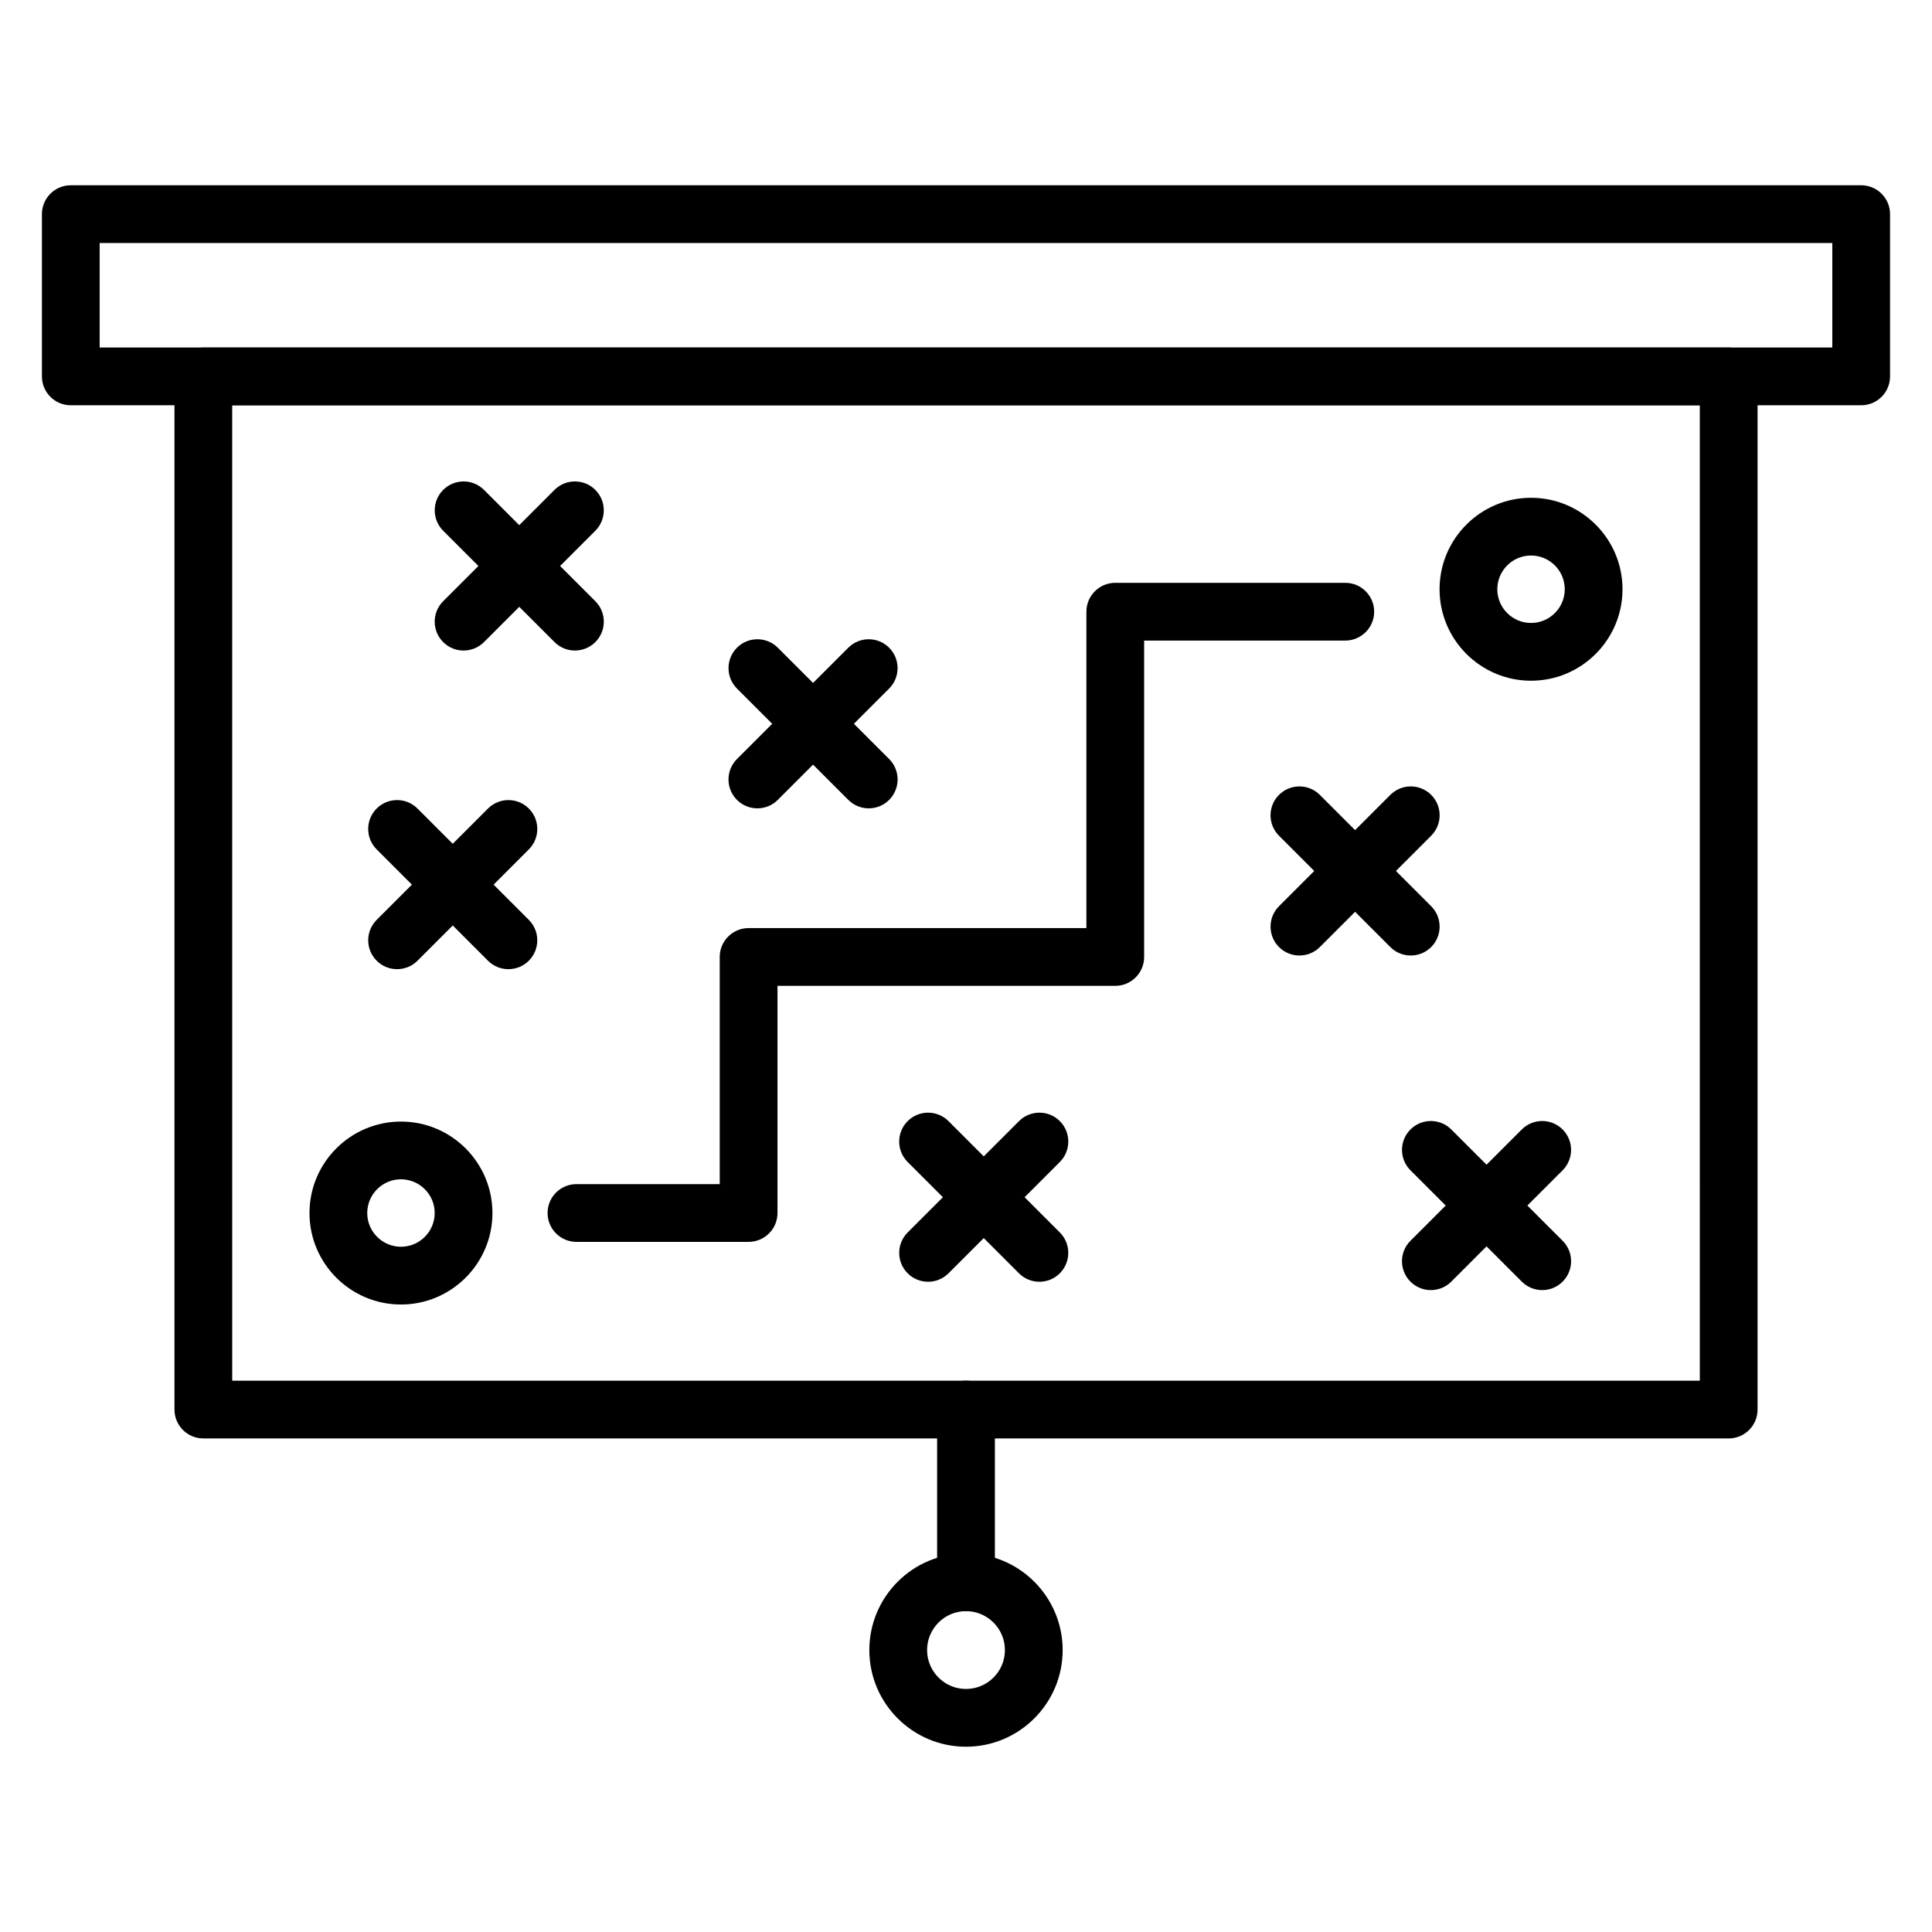
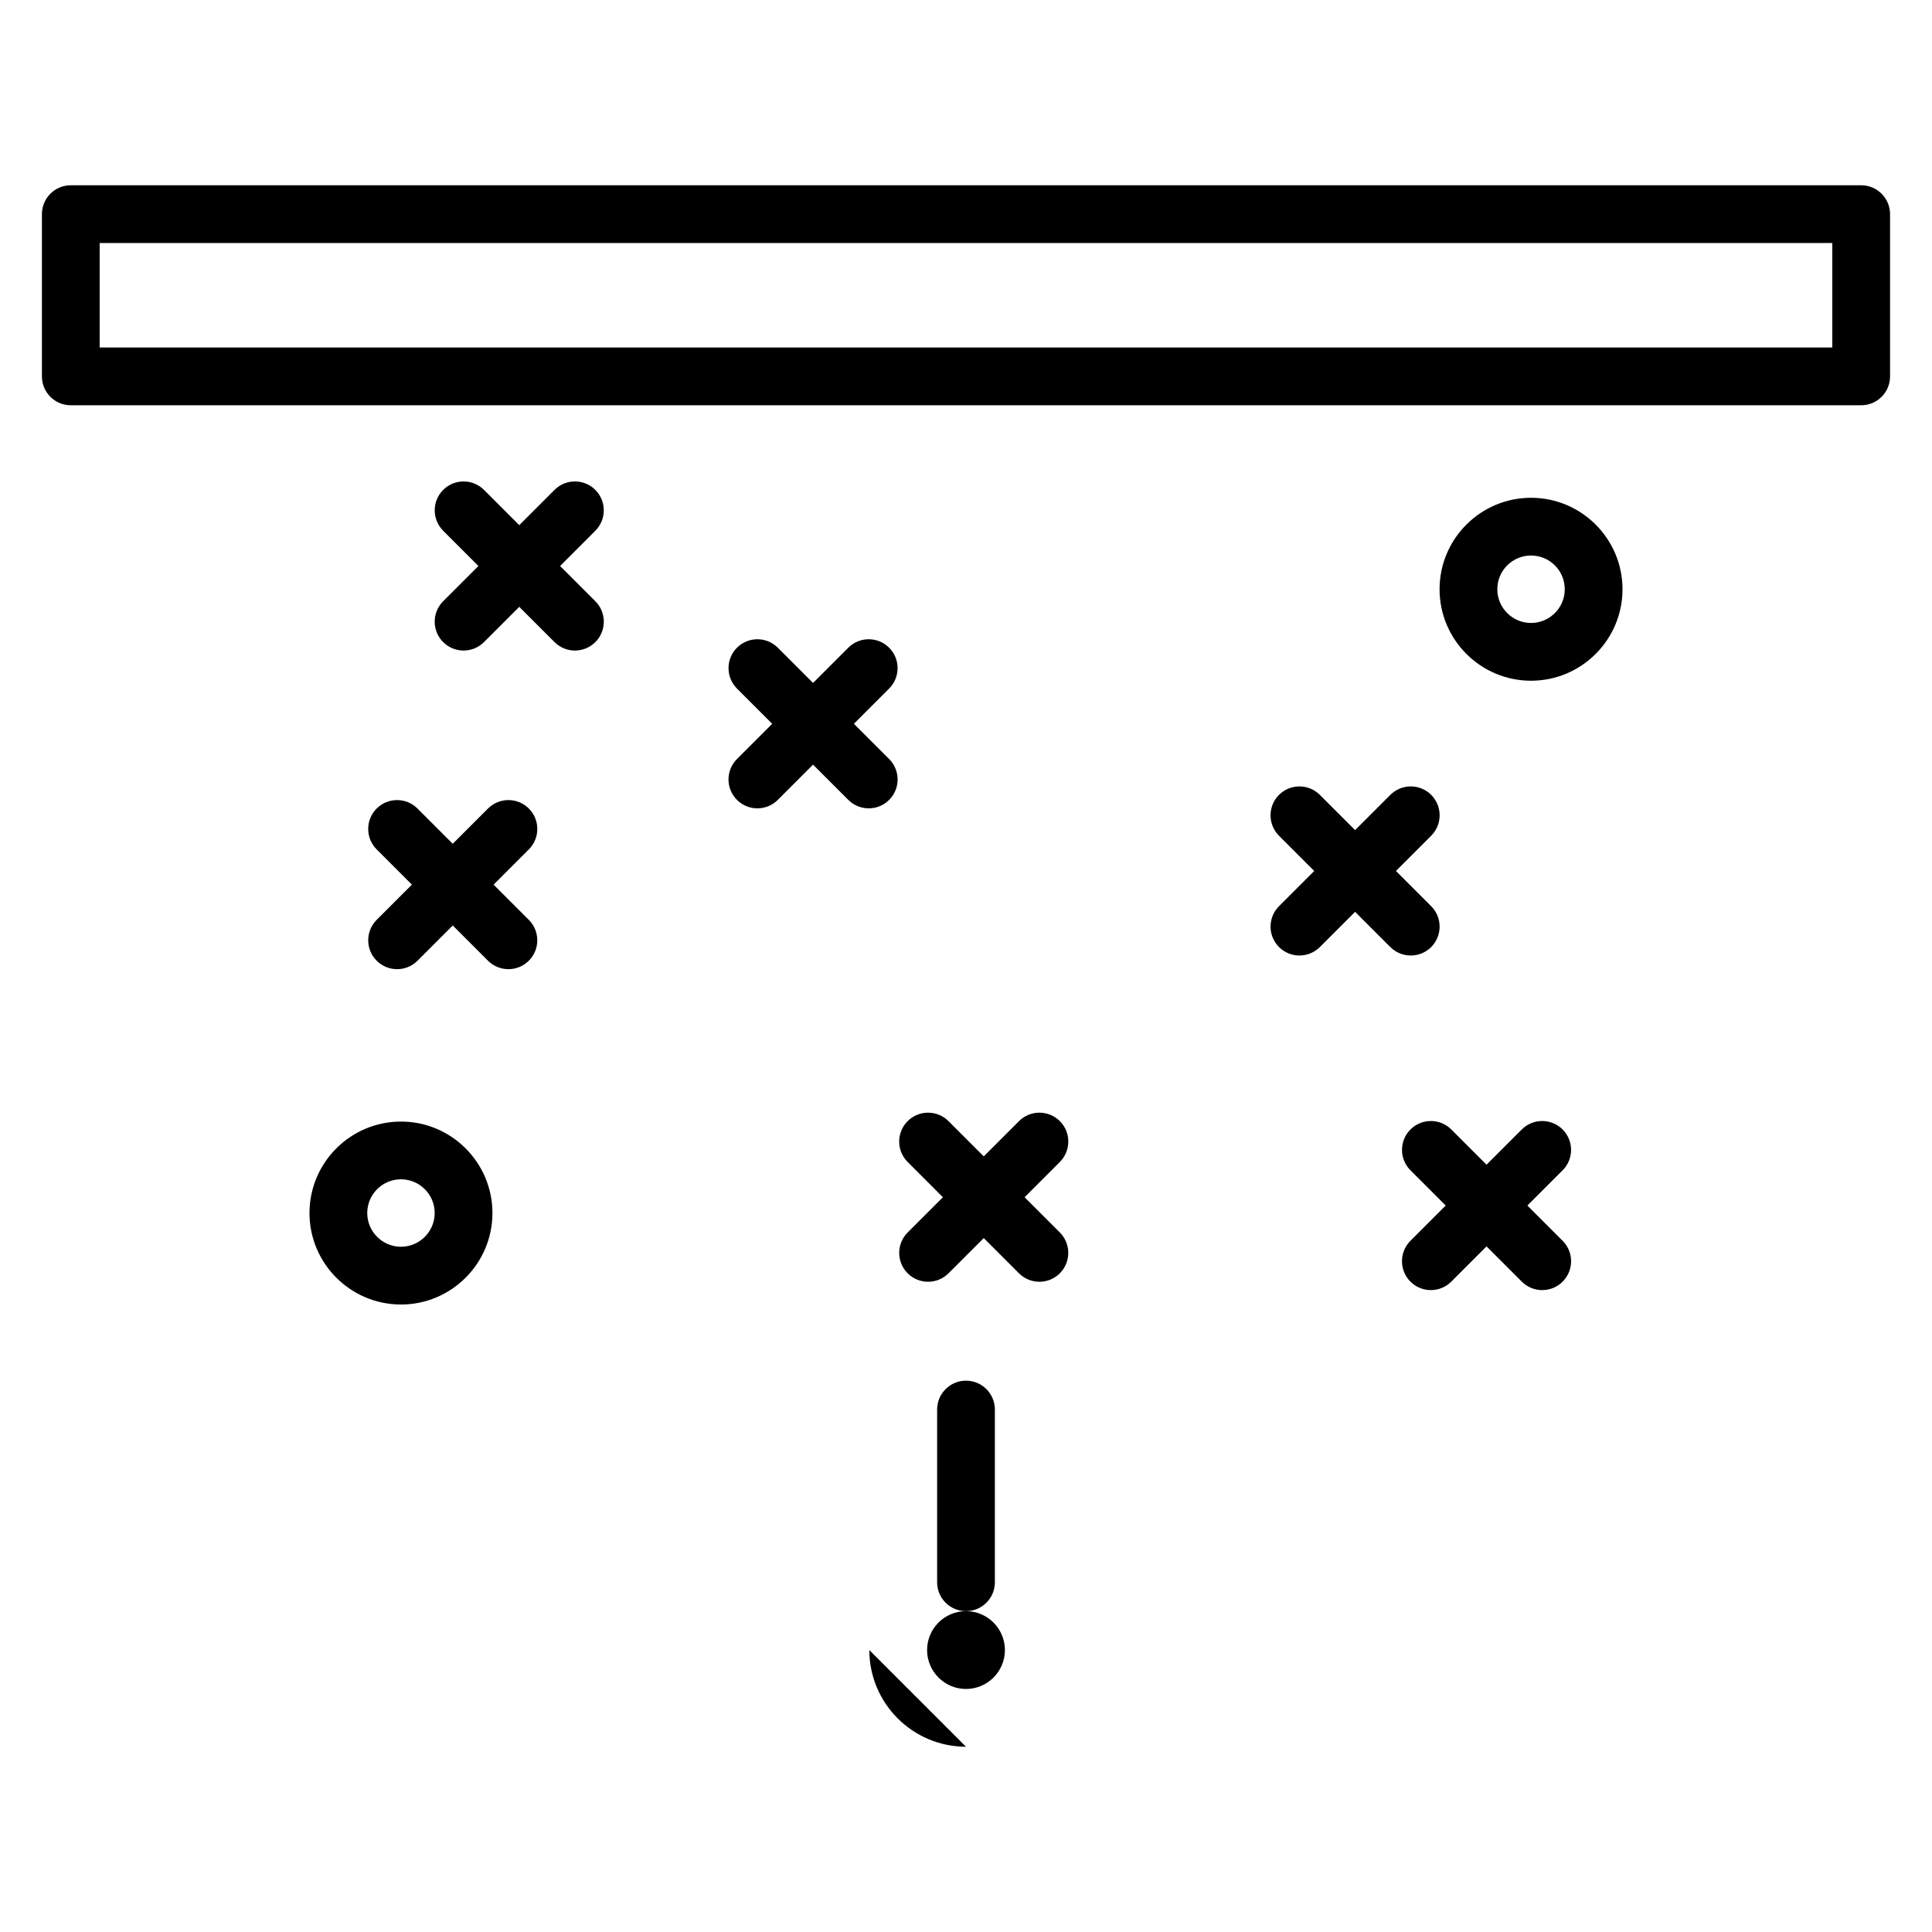
<svg xmlns="http://www.w3.org/2000/svg" fill="#000000" width="800px" height="800px" version="1.1" viewBox="144 144 512 512">
  <g>
-     <path d="m602.12 525.2h-404.23c-4.227 0-7.652-3.426-7.652-7.652v-273.79c0-4.227 3.426-7.652 7.652-7.652h404.23c4.227 0 7.652 3.426 7.652 7.652v273.79c0 4.227-3.426 7.656-7.652 7.656zm-396.58-15.305h388.93l-0.004-258.49h-388.93z" />
    <path d="m637.23 251.4h-474.47c-4.227 0-7.652-3.426-7.652-7.652v-43c0-4.227 3.426-7.652 7.652-7.652h474.47c4.227 0 7.652 3.426 7.652 7.652v43.004c0 4.227-3.422 7.648-7.652 7.648zm-466.82-15.305h459.17v-27.695h-459.17z" />
    <path d="m400 570.97c-4.227 0-7.652-3.426-7.652-7.652v-45.773c0-4.227 3.426-7.652 7.652-7.652s7.652 3.426 7.652 7.652v45.773c0 4.227-3.426 7.652-7.652 7.652z" />
-     <path d="m400 606.9c-14.125 0-25.617-11.492-25.617-25.617s11.492-25.617 25.617-25.617 25.617 11.492 25.617 25.617-11.492 25.617-25.617 25.617zm0-35.93c-5.684 0-10.312 4.625-10.312 10.312 0 5.684 4.625 10.312 10.312 10.312 5.684 0 10.312-4.625 10.312-10.312s-4.629-10.312-10.312-10.312z" />
-     <path d="m342.39 473.11h-45.625c-4.227 0-7.652-3.426-7.652-7.652 0-4.227 3.426-7.652 7.652-7.652h37.969v-60.199c0-4.227 3.426-7.652 7.652-7.652h89.52v-83.848c0-4.227 3.426-7.652 7.652-7.652h60.957c4.227 0 7.652 3.426 7.652 7.652s-3.426 7.652-7.652 7.652h-53.305v83.848c0 4.227-3.426 7.652-7.652 7.652h-89.516v60.199c0 4.227-3.43 7.652-7.652 7.652z" />
+     <path d="m400 606.9c-14.125 0-25.617-11.492-25.617-25.617zm0-35.93c-5.684 0-10.312 4.625-10.312 10.312 0 5.684 4.625 10.312 10.312 10.312 5.684 0 10.312-4.625 10.312-10.312s-4.629-10.312-10.312-10.312z" />
    <path d="m344.71 358.22c-1.957 0-3.914-0.746-5.41-2.242-2.988-2.988-2.988-7.836 0-10.824l29.504-29.504c2.988-2.988 7.836-2.988 10.824 0 2.988 2.988 2.988 7.836 0 10.824l-29.504 29.504c-1.492 1.496-3.453 2.242-5.414 2.242z" />
    <path d="m374.22 358.22c-1.957 0-3.914-0.746-5.41-2.242l-29.504-29.504c-2.988-2.988-2.988-7.836 0-10.824 2.988-2.988 7.836-2.988 10.824 0l29.504 29.504c2.988 2.988 2.988 7.836 0 10.824-1.496 1.496-3.453 2.242-5.414 2.242z" />
    <path d="m266.85 316.4c-1.957 0-3.914-0.746-5.41-2.242-2.988-2.988-2.988-7.836 0-10.824l29.504-29.504c2.988-2.988 7.836-2.988 10.824 0s2.988 7.836 0 10.824l-29.504 29.504c-1.496 1.492-3.453 2.242-5.414 2.242z" />
    <path d="m296.36 316.4c-1.957 0-3.914-0.746-5.41-2.242l-29.504-29.504c-2.988-2.988-2.988-7.836 0-10.824 2.988-2.988 7.836-2.988 10.824 0l29.504 29.504c2.988 2.988 2.988 7.836 0 10.824-1.5 1.492-3.457 2.242-5.414 2.242z" />
    <path d="m389.95 483.68c-1.957 0-3.914-0.746-5.41-2.242-2.988-2.988-2.988-7.836 0-10.824l29.504-29.504c2.988-2.988 7.836-2.988 10.824 0 2.988 2.988 2.988 7.836 0 10.824l-29.504 29.504c-1.5 1.496-3.457 2.242-5.414 2.242z" />
    <path d="m419.45 483.68c-1.957 0-3.914-0.746-5.41-2.242l-29.504-29.504c-2.988-2.988-2.988-7.836 0-10.824 2.988-2.988 7.836-2.988 10.824 0l29.504 29.504c2.988 2.988 2.988 7.836 0 10.824-1.5 1.496-3.457 2.242-5.414 2.242z" />
    <path d="m488.36 397.22c-1.957 0-3.914-0.746-5.41-2.242-2.988-2.988-2.988-7.836 0-10.824l29.504-29.504c2.988-2.988 7.836-2.988 10.824 0 2.988 2.988 2.988 7.836 0 10.824l-29.504 29.504c-1.496 1.496-3.453 2.242-5.414 2.242z" />
    <path d="m517.86 397.22c-1.957 0-3.914-0.746-5.41-2.242l-29.504-29.504c-2.988-2.988-2.988-7.836 0-10.824 2.988-2.988 7.836-2.988 10.824 0l29.504 29.504c2.988 2.988 2.988 7.836 0 10.824-1.496 1.496-3.453 2.242-5.414 2.242z" />
    <path d="m523.19 485.89c-1.957 0-3.914-0.746-5.41-2.242-2.988-2.988-2.988-7.836 0-10.824l29.504-29.504c2.988-2.988 7.836-2.988 10.824 0s2.988 7.836 0 10.824l-29.504 29.504c-1.492 1.496-3.453 2.242-5.414 2.242z" />
    <path d="m552.7 485.89c-1.957 0-3.914-0.746-5.41-2.242l-29.504-29.504c-2.988-2.988-2.988-7.836 0-10.824 2.988-2.988 7.836-2.988 10.824 0l29.504 29.504c2.988 2.988 2.988 7.836 0 10.824-1.496 1.496-3.453 2.242-5.414 2.242z" />
    <path d="m249.23 400.84c-1.957 0-3.914-0.746-5.41-2.242-2.988-2.988-2.988-7.836 0-10.824l29.504-29.504c2.988-2.988 7.836-2.988 10.824 0 2.988 2.988 2.988 7.836 0 10.824l-29.504 29.504c-1.496 1.496-3.457 2.242-5.414 2.242z" />
    <path d="m278.73 400.84c-1.957 0-3.914-0.746-5.41-2.242l-29.504-29.504c-2.988-2.988-2.988-7.836 0-10.824 2.988-2.988 7.836-2.988 10.824 0l29.504 29.504c2.988 2.988 2.988 7.836 0 10.824-1.496 1.496-3.453 2.242-5.414 2.242z" />
    <path d="m549.74 324.4c-13.367 0-24.242-10.875-24.242-24.242 0-13.367 10.875-24.242 24.242-24.242 13.367 0 24.242 10.875 24.242 24.242 0 13.363-10.871 24.242-24.242 24.242zm0-33.184c-4.93 0-8.938 4.012-8.938 8.938s4.008 8.938 8.938 8.938c4.93 0 8.938-4.012 8.938-8.938s-4.008-8.938-8.938-8.938z" />
    <path d="m250.26 489.71c-13.367 0-24.242-10.875-24.242-24.242 0-13.367 10.875-24.242 24.242-24.242 13.367 0 24.242 10.875 24.242 24.242 0.004 13.363-10.875 24.242-24.242 24.242zm0-33.184c-4.93 0-8.938 4.008-8.938 8.938 0 4.93 4.012 8.938 8.938 8.938 4.926 0 8.938-4.008 8.938-8.938 0-4.93-4.012-8.938-8.938-8.938z" />
  </g>
</svg>